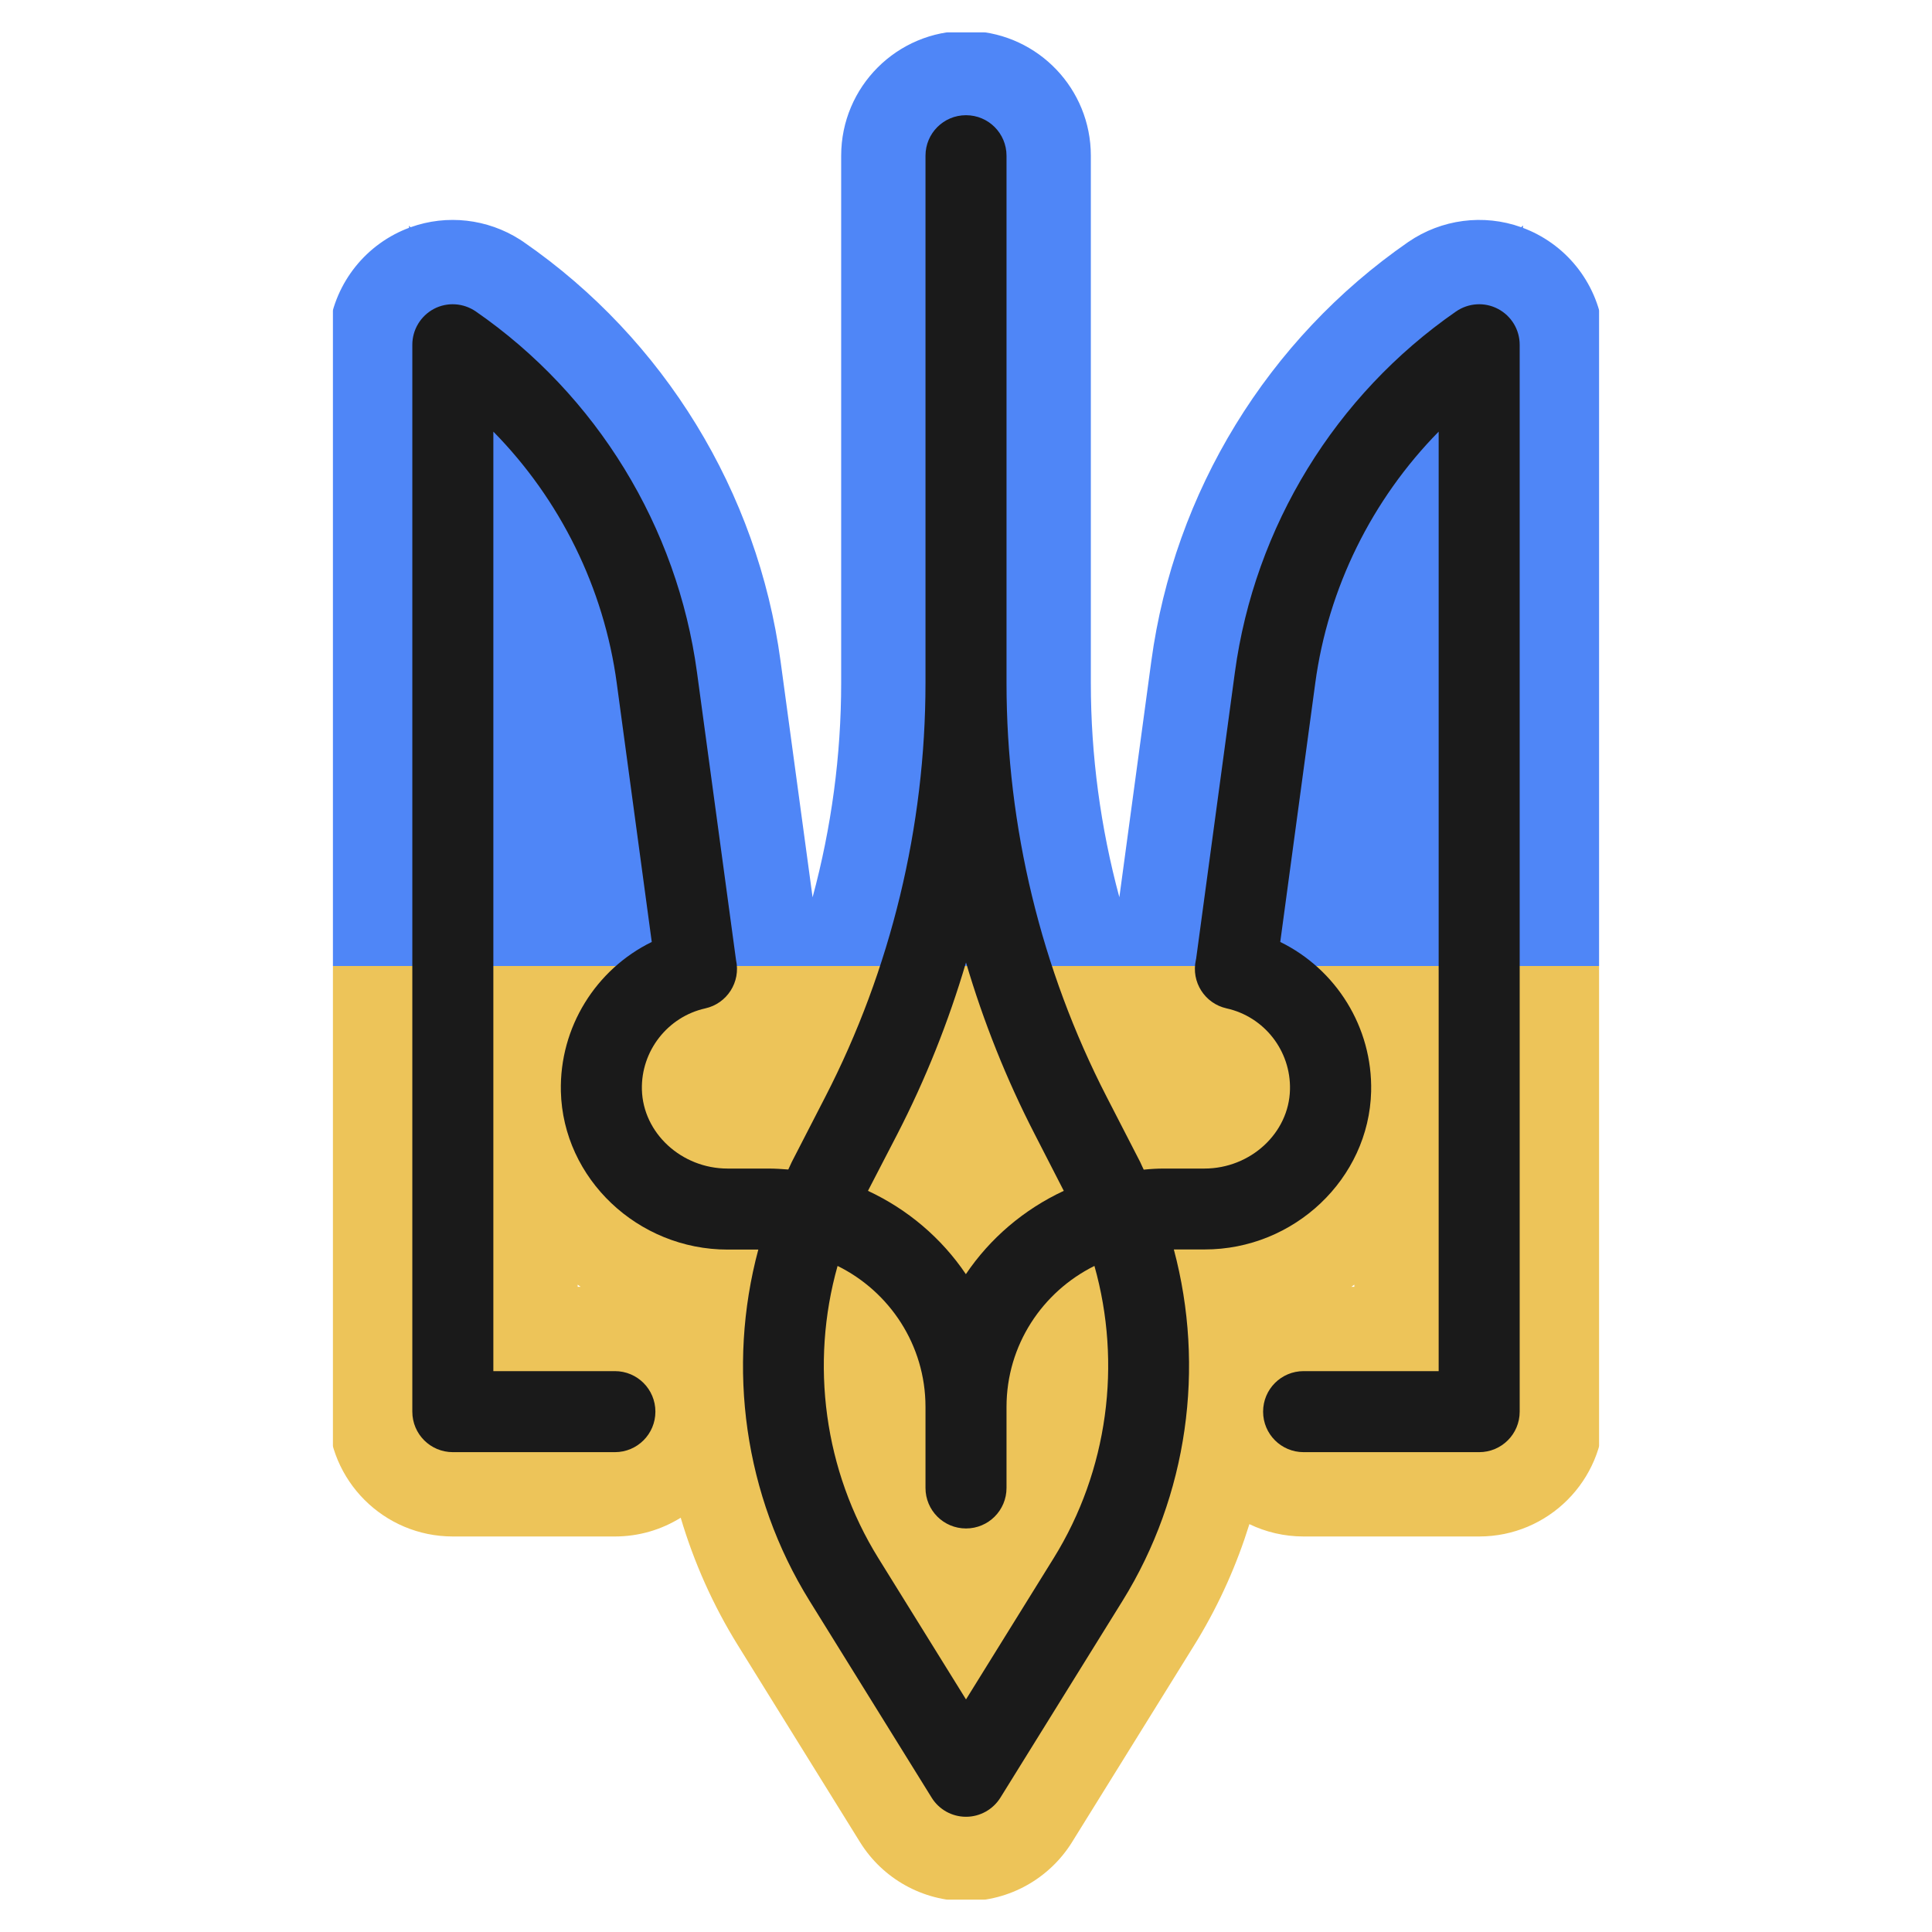
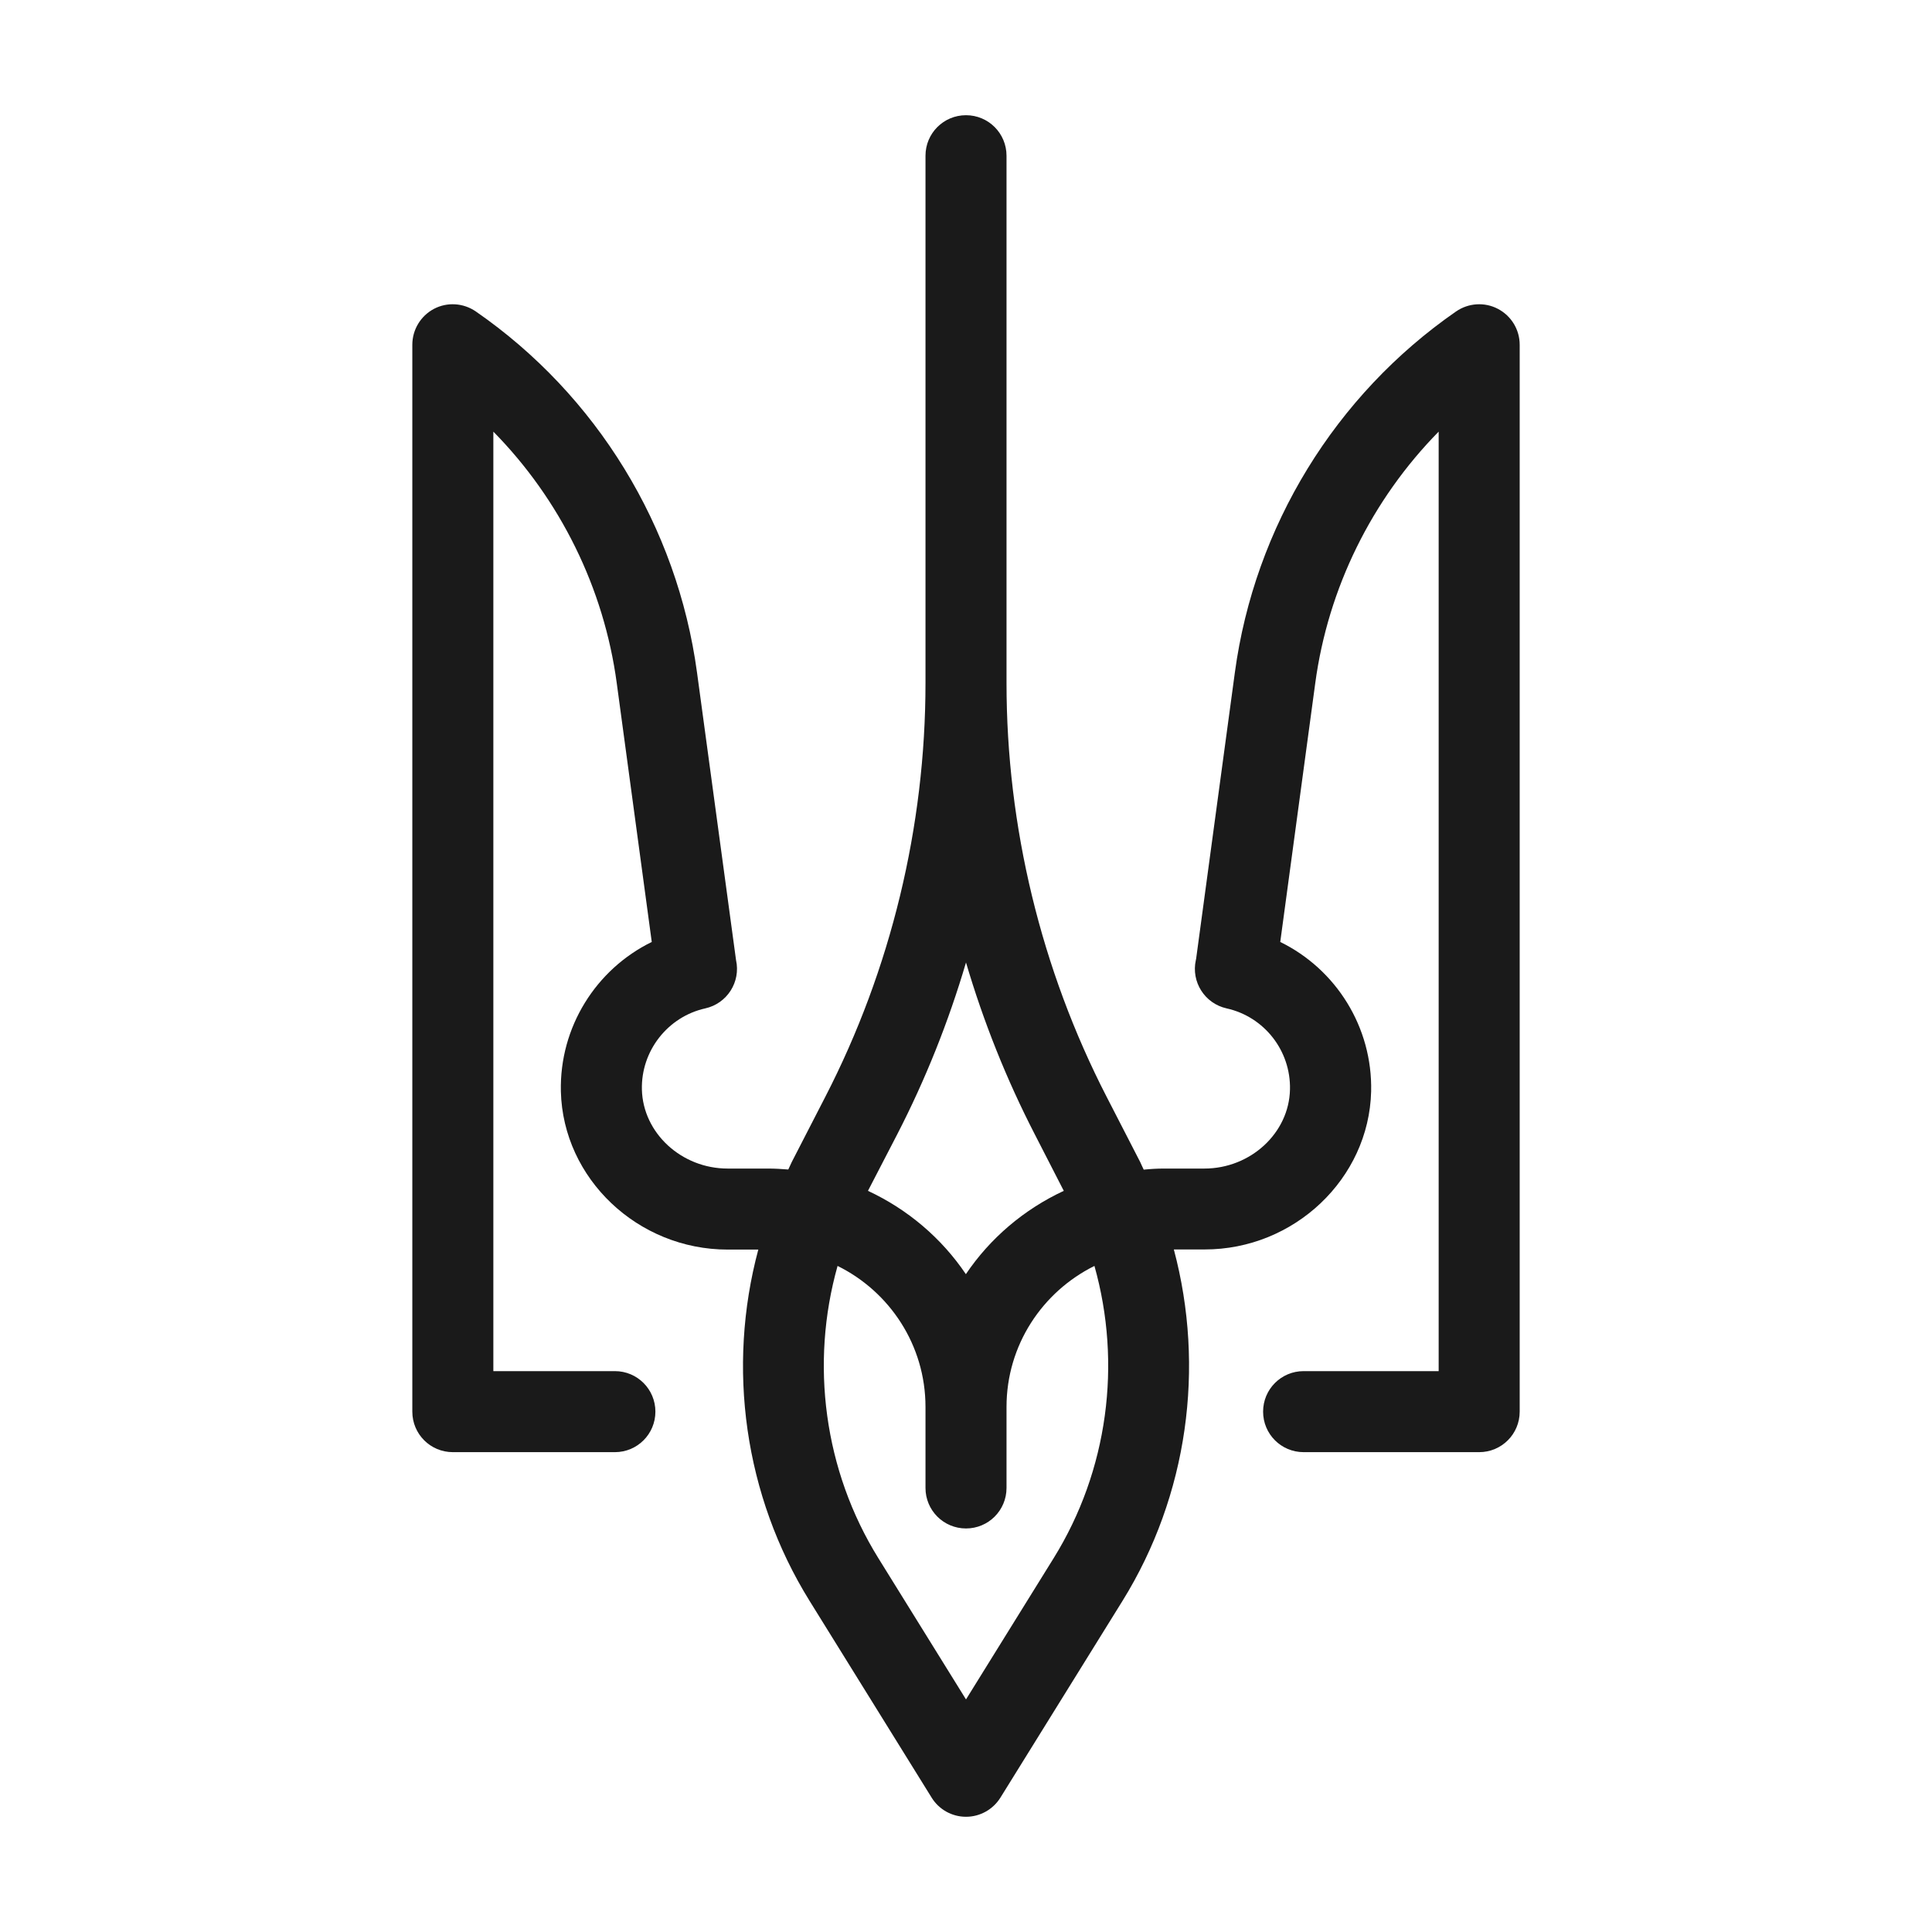
<svg xmlns="http://www.w3.org/2000/svg" width="180" height="180" viewBox="0 0 180 180" fill="none">
  <g clip-path="url(#clip0_2_553)">
    <g filter="url(#filter0_n_2_553)">
      <path d="M125.904 119.889H126.18V119.688C126.088 119.755 125.997 119.823 125.904 119.889ZM53.821 119.889H54.096C54.004 119.823 53.912 119.756 53.821 119.689V119.889ZM101.631 63.641C101.631 70.374 102.535 77.099 104.288 83.593L107.266 61.593C109.399 45.83 118.112 31.614 131.186 22.558L131.204 22.546L131.221 22.534C134.295 20.429 138.206 19.906 141.728 21.169L141.892 21.003V21.231C142.34 21.399 142.781 21.595 143.213 21.822C147.029 23.826 149.441 27.781 149.441 32.124V131.52C149.441 137.947 144.238 143.15 137.811 143.15H121.455C119.644 143.15 117.93 142.737 116.402 142C115.246 145.723 113.646 149.333 111.595 152.739L111.258 153.289L99.884 171.62L99.871 171.642C97.764 175.014 94.055 177.121 90 177.121C85.967 177.121 82.238 175.031 80.13 171.634L80.129 171.633L68.757 153.304C66.426 149.551 64.649 145.544 63.42 141.403C61.64 142.509 59.54 143.15 57.288 143.15H42.19C35.763 143.15 30.56 137.947 30.56 131.52V32.124C30.56 27.791 32.959 23.847 36.746 21.838L36.76 21.829L36.775 21.822C37.211 21.593 37.657 21.395 38.108 21.226V21.03L38.249 21.173C41.648 19.95 45.411 20.392 48.435 22.314L48.767 22.534L48.782 22.544L48.797 22.555C61.877 31.601 70.589 45.832 72.722 61.591L75.707 83.6C77.463 77.103 78.37 70.372 78.37 63.641V14.509C78.37 8.082 83.573 2.879 90 2.879L90.6 2.894C96.748 3.205 101.631 8.283 101.631 14.509V63.641Z" fill="#4F86F7" />
    </g>
  </g>
  <g clip-path="url(#clip1_2_553)">
    <g filter="url(#filter1_n_2_553)">
-       <path d="M125.904 119.889H126.18V119.688C126.088 119.755 125.997 119.823 125.904 119.889ZM53.821 119.889H54.096C54.004 119.823 53.912 119.756 53.821 119.689V119.889ZM101.631 63.641C101.631 70.374 102.535 77.099 104.288 83.593L107.266 61.593C109.399 45.83 118.112 31.614 131.186 22.558L131.204 22.546L131.221 22.534C134.295 20.429 138.206 19.906 141.728 21.169L141.892 21.003V21.231C142.34 21.399 142.781 21.595 143.213 21.822C147.029 23.826 149.441 27.781 149.441 32.124V131.52C149.441 137.947 144.238 143.15 137.811 143.15H121.455C119.644 143.15 117.93 142.737 116.402 142C115.246 145.723 113.646 149.333 111.595 152.739L111.258 153.289L99.884 171.62L99.871 171.642C97.764 175.014 94.055 177.121 90 177.121C85.967 177.121 82.238 175.031 80.13 171.634L80.129 171.633L68.757 153.304C66.426 149.551 64.649 145.544 63.42 141.403C61.64 142.509 59.54 143.15 57.288 143.15H42.19C35.763 143.15 30.56 137.947 30.56 131.52V32.124C30.56 27.791 32.959 23.847 36.746 21.838L36.76 21.829L36.775 21.822C37.211 21.593 37.657 21.395 38.108 21.226V21.03L38.249 21.173C41.648 19.95 45.411 20.392 48.435 22.314L48.767 22.534L48.782 22.544L48.797 22.555C61.877 31.601 70.589 45.832 72.722 61.591L75.707 83.6C77.463 77.102 78.37 70.372 78.37 63.641V14.509C78.37 8.082 83.573 2.879 90 2.879L90.6 2.894C96.748 3.205 101.631 8.283 101.631 14.509V63.641Z" fill="#EDC459" />
-     </g>
+       </g>
  </g>
  <path d="M139.56 28.777C138.315 28.122 136.817 28.223 135.66 29.016C124.399 36.816 116.888 49.071 115.051 62.647L111.44 89.333L111.415 89.446C110.962 91.484 112.245 93.497 114.283 93.95C117.794 94.73 120.272 97.901 120.184 101.512C120.096 105.563 116.51 108.872 112.207 108.872H108.433C107.804 108.872 107.175 108.91 106.558 108.973C106.445 108.747 106.344 108.508 106.231 108.268L103.111 102.204C96.996 90.327 93.775 77.003 93.775 63.641V14.509C93.775 12.42 92.089 10.734 90 10.734C87.912 10.734 86.226 12.42 86.226 14.509V63.641C86.226 76.99 83.005 90.327 76.89 102.191L73.77 108.256C73.657 108.482 73.556 108.721 73.443 108.96C72.826 108.91 72.197 108.872 71.568 108.872H67.793C63.491 108.872 59.905 105.563 59.804 101.512C59.716 97.914 62.207 94.73 65.705 93.95C67.743 93.497 69.027 91.484 68.574 89.446L64.938 62.647C63.1 49.071 55.589 36.804 44.328 29.016C43.171 28.223 41.674 28.122 40.428 28.777C39.195 29.431 38.415 30.714 38.415 32.123V131.52C38.415 133.608 40.101 135.294 42.19 135.294H57.288C59.376 135.294 61.062 133.608 61.062 131.52C61.062 129.431 59.376 127.745 57.288 127.745H45.964V40.214C52.179 46.53 56.269 54.771 57.464 63.666L60.723 87.76C55.526 90.302 52.117 95.699 52.255 101.688C52.456 109.816 59.427 116.421 67.793 116.421H70.65C67.706 127.393 69.329 139.333 75.431 149.159L86.805 167.491C87.484 168.586 88.692 169.265 90 169.265C91.309 169.265 92.517 168.586 93.209 167.478L104.583 149.147C110.672 139.333 112.295 127.393 109.364 116.409H112.22C120.574 116.421 127.544 109.816 127.746 101.688C127.884 95.699 124.475 90.302 119.278 87.76L122.537 63.666C123.732 54.771 127.821 46.542 134.037 40.214V127.745H121.455C119.366 127.745 117.68 129.431 117.68 131.52C117.68 133.608 119.366 135.294 121.455 135.294H137.811C139.9 135.294 141.586 133.608 141.586 131.52V32.123C141.586 30.714 140.806 29.431 139.56 28.777ZM83.609 105.651C86.238 100.543 88.377 95.183 90 89.673C91.624 95.183 93.762 100.543 96.392 105.651L99.11 110.948C95.411 112.672 92.252 115.352 89.988 118.711C87.723 115.352 84.565 112.672 80.866 110.948L83.609 105.651ZM98.166 145.171L90 158.331L81.835 145.171C76.764 137.005 75.468 127.041 78.035 117.944C82.879 120.334 86.226 125.317 86.226 131.079V138.628C86.226 140.717 87.912 142.403 90 142.403C92.089 142.403 93.775 140.717 93.775 138.628V131.079C93.775 125.317 97.122 120.347 101.966 117.944C104.532 127.041 103.236 137.005 98.166 145.171Z" fill="#1A1A1A" />
  <defs>
    <filter id="filter0_n_2_553" x="30.56" y="2.879" width="118.882" height="174.242" filterUnits="userSpaceOnUse" color-interpolation-filters="sRGB">
      <feFlood flood-opacity="0" result="BackgroundImageFix" />
      <feBlend mode="normal" in="SourceGraphic" in2="BackgroundImageFix" result="shape" />
      <feTurbulence type="fractalNoise" baseFrequency="0.233 0.233" stitchTiles="stitch" numOctaves="3" result="noise" seed="1438" />
      <feColorMatrix in="noise" type="luminanceToAlpha" result="alphaNoise" />
      <feComponentTransfer in="alphaNoise" result="coloredNoise1">
        <feFuncA type="discrete" tableValues="0 0 0 0 0 0 0 0 1 1 1 1 1 1 1 1 1 1 1 1 1 1 1 1 1 1 1 1 1 1 1 1 1 1 1 1 1 1 1 1 1 1 0 0 0 0 0 0 0 0 0 0 0 0 0 0 0 0 0 0 0 0 0 0 0 0 0 0 0 0 0 0 0 0 0 0 0 0 0 0 0 0 0 0 0 0 0 0 0 0 0 0 0 0 0 0 0 0 0 0 " />
      </feComponentTransfer>
      <feComposite operator="in" in2="shape" in="coloredNoise1" result="noise1Clipped" />
      <feFlood flood-color="rgba(0, 0, 0, 0.25)" result="color1Flood" />
      <feComposite operator="in" in2="noise1Clipped" in="color1Flood" result="color1" />
      <feMerge result="effect1_noise_2_553">
        <feMergeNode in="shape" />
        <feMergeNode in="color1" />
      </feMerge>
    </filter>
    <filter id="filter1_n_2_553" x="30.56" y="2.879" width="118.882" height="174.242" filterUnits="userSpaceOnUse" color-interpolation-filters="sRGB">
      <feFlood flood-opacity="0" result="BackgroundImageFix" />
      <feBlend mode="normal" in="SourceGraphic" in2="BackgroundImageFix" result="shape" />
      <feTurbulence type="fractalNoise" baseFrequency="0.233 0.233" stitchTiles="stitch" numOctaves="3" result="noise" seed="1438" />
      <feColorMatrix in="noise" type="luminanceToAlpha" result="alphaNoise" />
      <feComponentTransfer in="alphaNoise" result="coloredNoise1">
        <feFuncA type="discrete" tableValues="0 0 0 0 0 0 0 0 1 1 1 1 1 1 1 1 1 1 1 1 1 1 1 1 1 1 1 1 1 1 1 1 1 1 1 1 1 1 1 1 1 1 0 0 0 0 0 0 0 0 0 0 0 0 0 0 0 0 0 0 0 0 0 0 0 0 0 0 0 0 0 0 0 0 0 0 0 0 0 0 0 0 0 0 0 0 0 0 0 0 0 0 0 0 0 0 0 0 0 0 " />
      </feComponentTransfer>
      <feComposite operator="in" in2="shape" in="coloredNoise1" result="noise1Clipped" />
      <feFlood flood-color="rgba(0, 0, 0, 0.25)" result="color1Flood" />
      <feComposite operator="in" in2="noise1Clipped" in="color1Flood" result="color1" />
      <feMerge result="effect1_noise_2_553">
        <feMergeNode in="shape" />
        <feMergeNode in="color1" />
      </feMerge>
    </filter>
    <clipPath id="clip0_2_553">
-       <rect width="118" height="87" fill="white" transform="translate(31 3)" />
-     </clipPath>
+       </clipPath>
    <clipPath id="clip1_2_553">
-       <rect width="118" height="87" fill="white" transform="translate(31 90)" />
-     </clipPath>
+       </clipPath>
  </defs>
</svg>